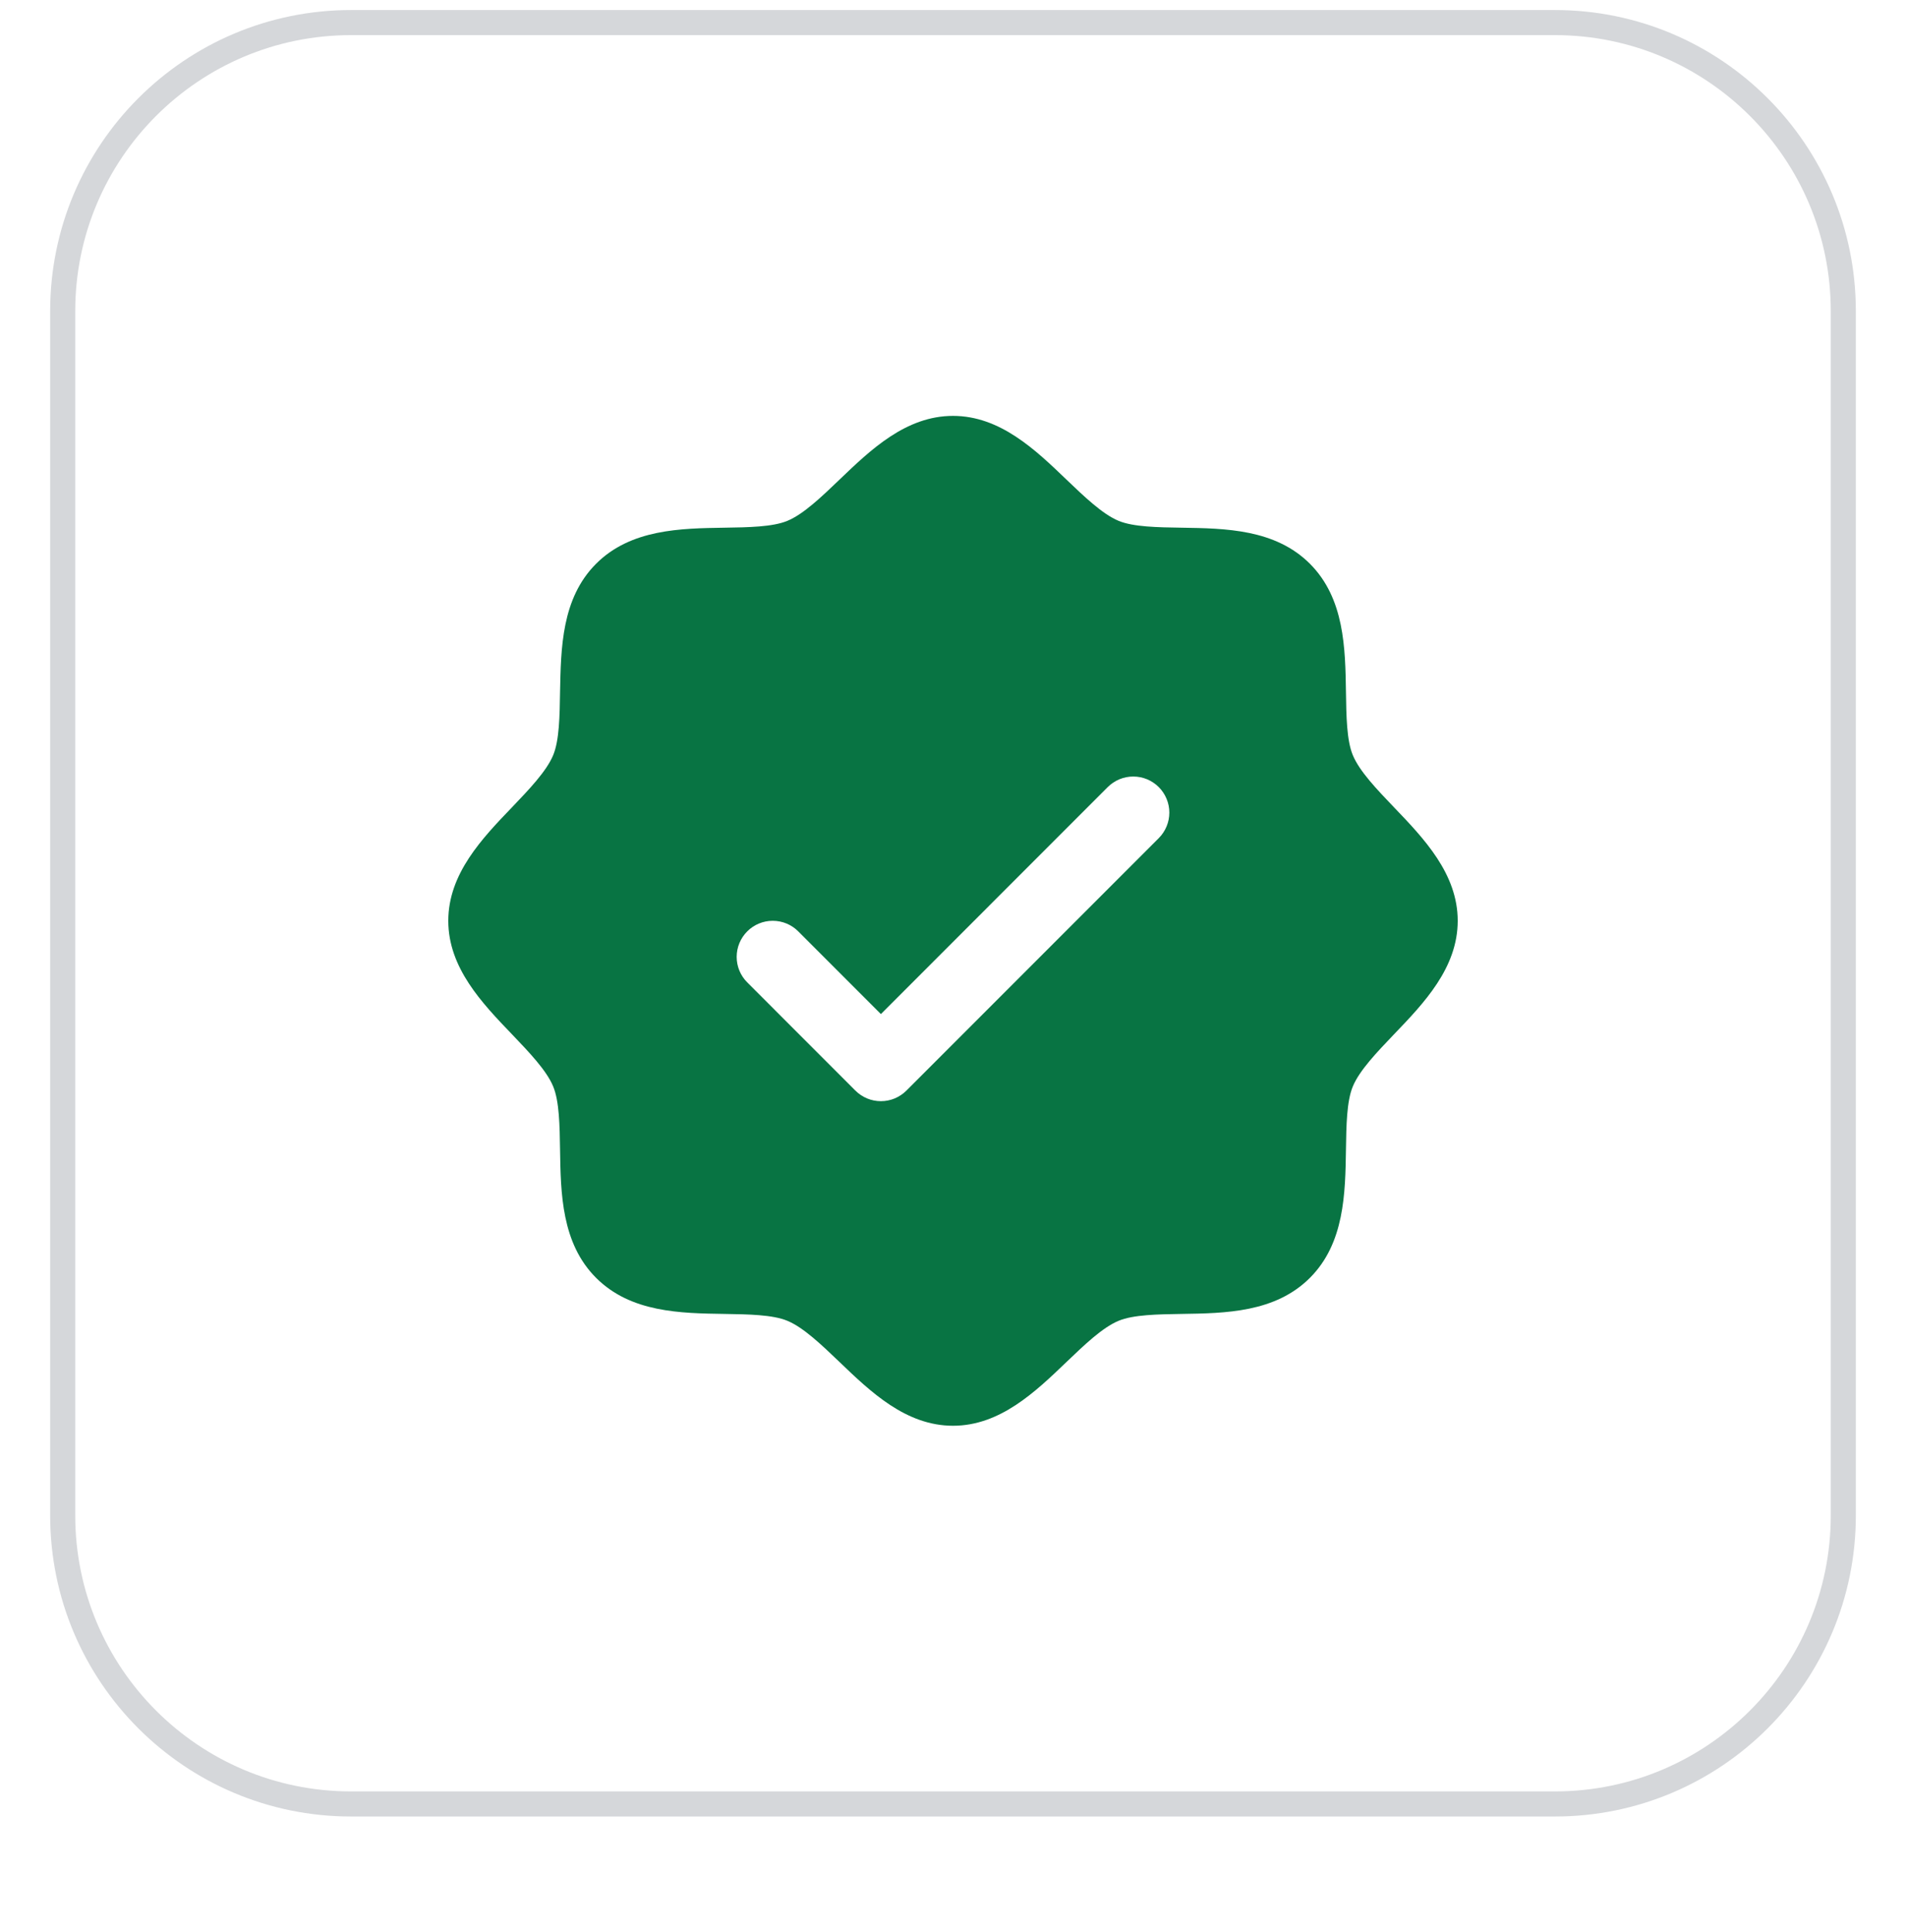
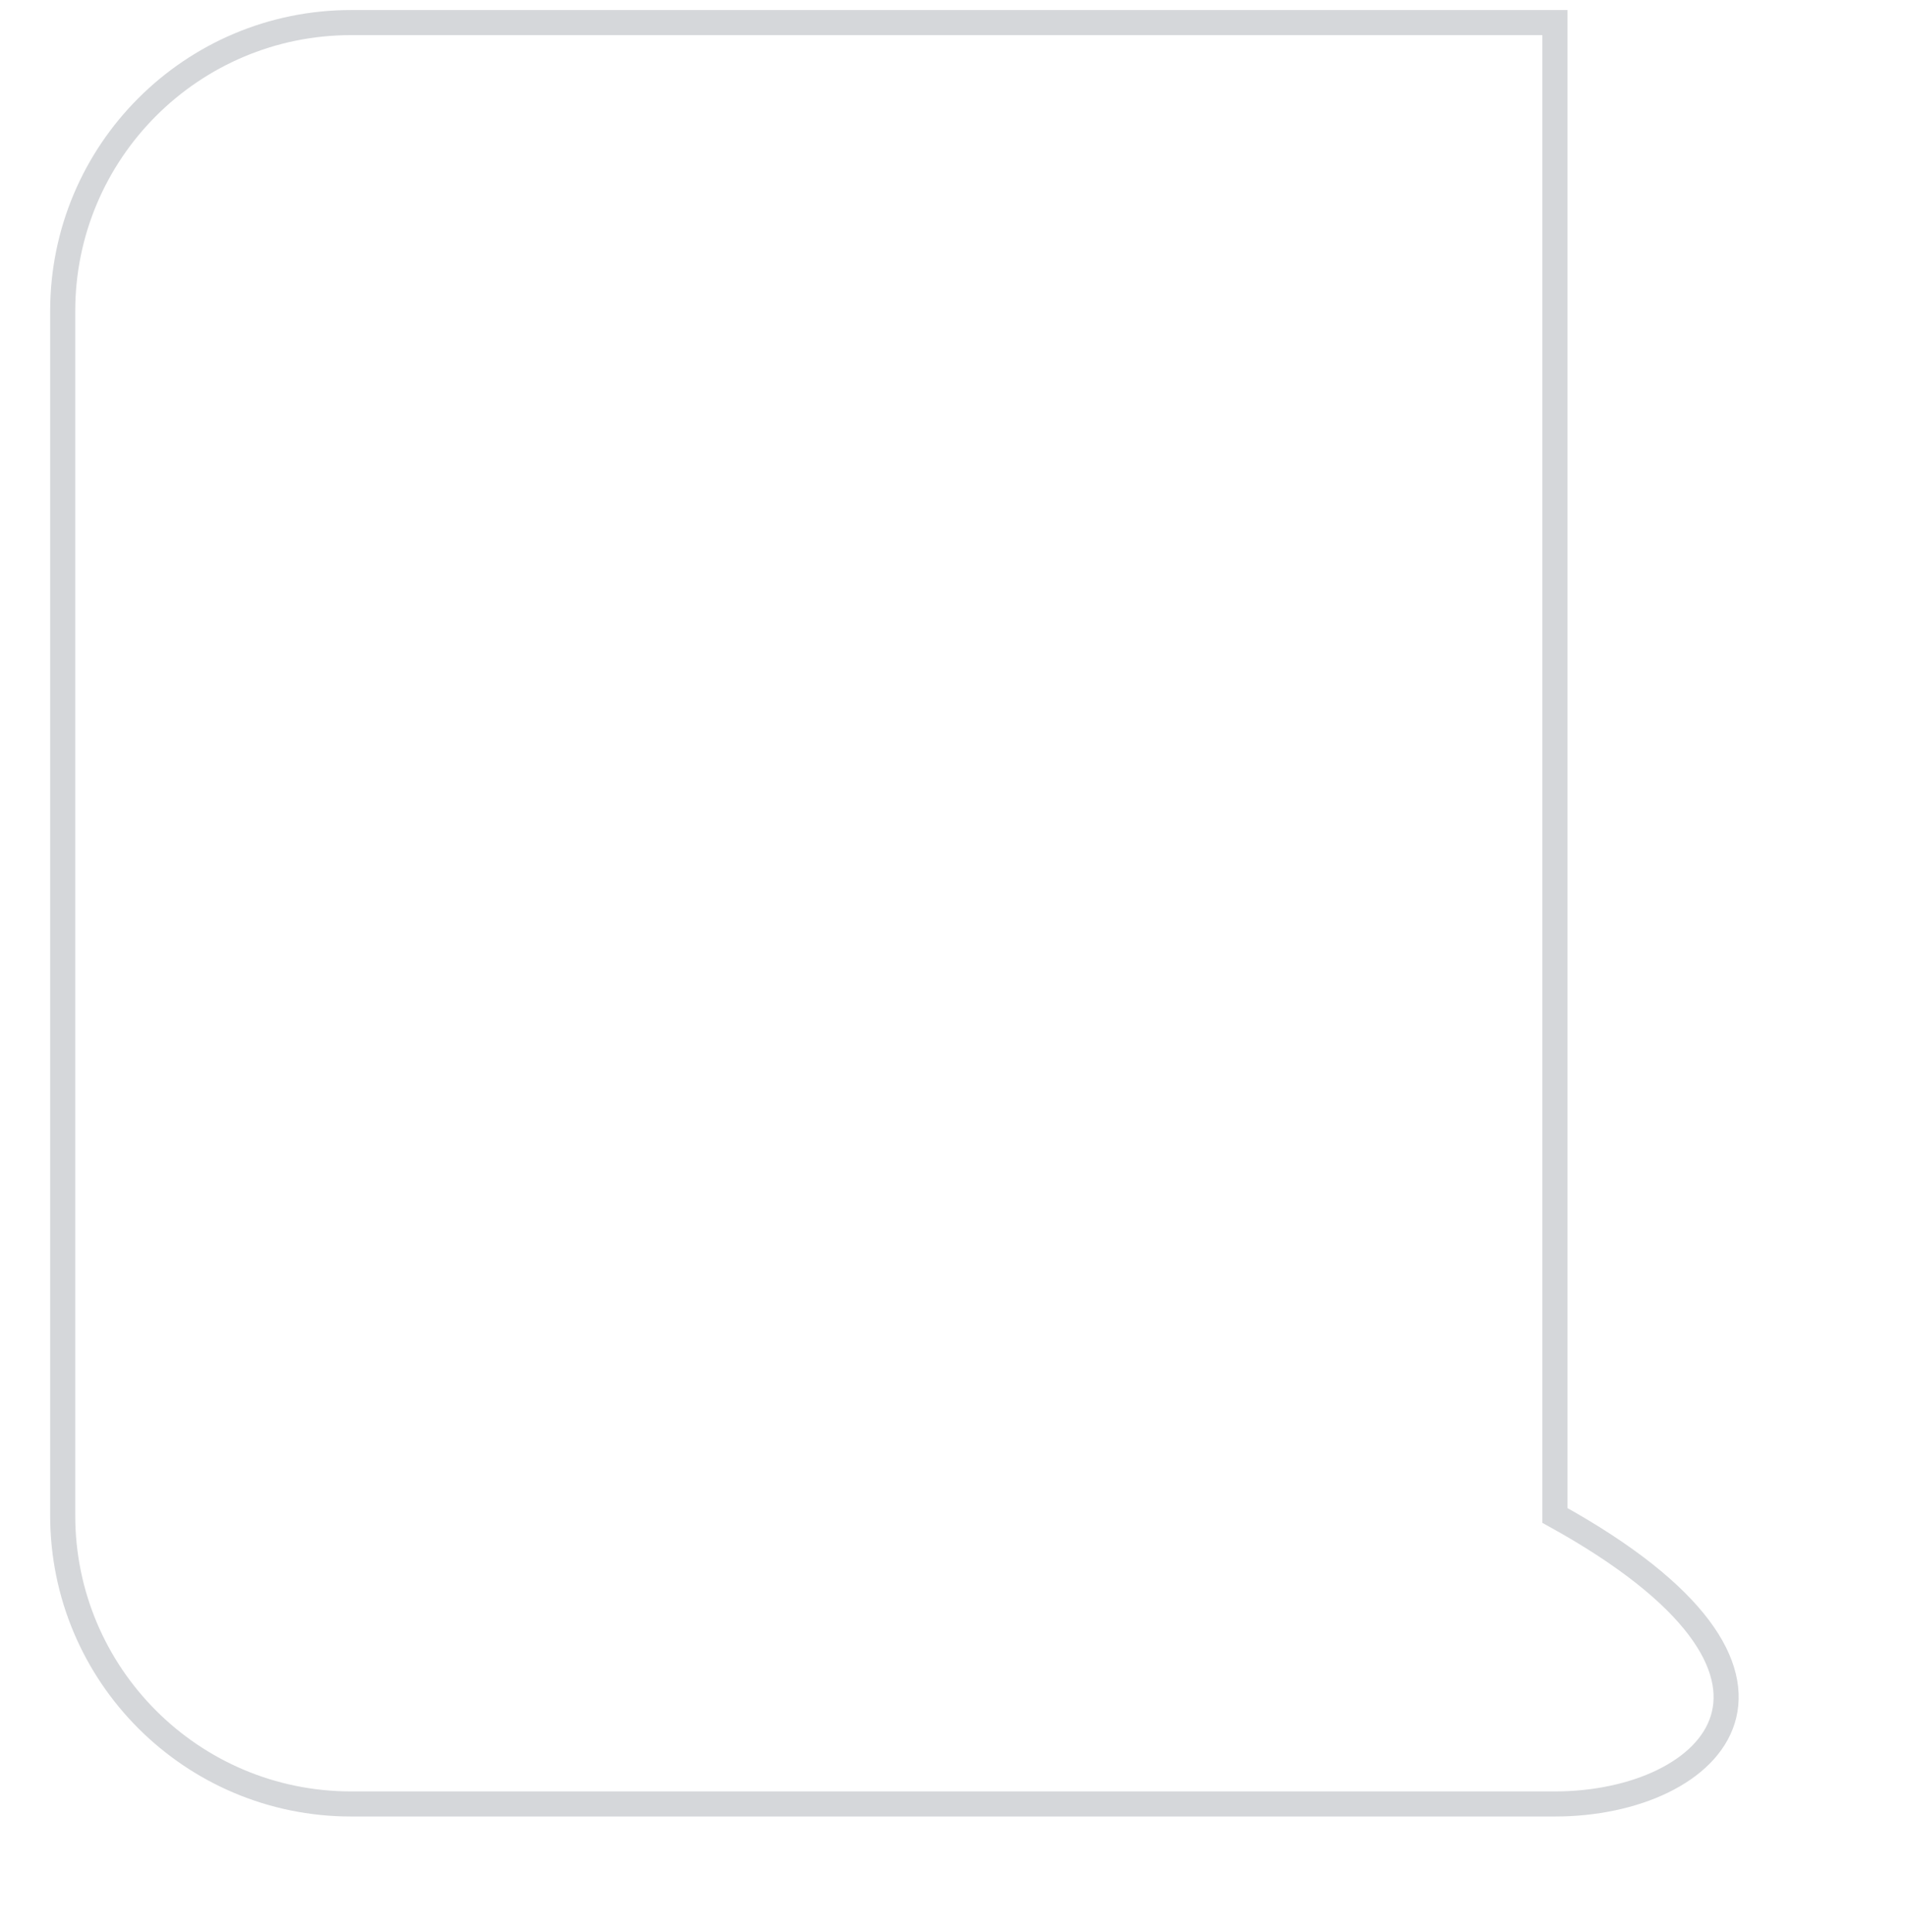
<svg xmlns="http://www.w3.org/2000/svg" width="76" height="77" viewBox="0 0 76 77" fill="none">
  <g filter="url(#filter0_dii_41_11003)">
    <path d="M2 13.4C2 6.773 7.373 1.4 14 1.4H62C68.627 1.4 74 6.773 74 13.4V61.4C74 68.028 68.627 73.4 62 73.4H14C7.373 73.4 2 68.028 2 61.4V13.4Z" fill="white" />
-     <path d="M14 1.9H62C68.351 1.9 73.5 7.049 73.5 13.4V61.4C73.5 67.752 68.351 72.9 62 72.9H14C7.649 72.9 2.5 67.752 2.5 61.4V13.4C2.5 7.049 7.649 1.9 14 1.9Z" stroke="#D5D7DA" />
-     <path d="M55.584 33.176C54.907 32.468 54.206 31.739 53.942 31.097C53.697 30.51 53.683 29.536 53.669 28.592C53.642 26.839 53.613 24.851 52.231 23.469C50.849 22.088 48.862 22.059 47.108 22.032C46.165 22.018 45.191 22.003 44.603 21.759C43.964 21.495 43.233 20.794 42.525 20.116C41.285 18.925 39.876 17.576 38 17.576C36.124 17.576 34.717 18.925 33.475 20.116C32.767 20.794 32.038 21.495 31.396 21.759C30.812 22.003 29.835 22.018 28.892 22.032C27.138 22.059 25.151 22.088 23.769 23.469C22.387 24.851 22.367 26.839 22.331 28.592C22.317 29.536 22.302 30.51 22.058 31.097C21.794 31.737 21.093 32.468 20.416 33.176C19.224 34.416 17.875 35.825 17.875 37.701C17.875 39.577 19.224 40.984 20.416 42.225C21.093 42.933 21.794 43.663 22.058 44.304C22.302 44.892 22.317 45.866 22.331 46.809C22.358 48.563 22.387 50.55 23.769 51.932C25.151 53.314 27.138 53.343 28.892 53.369C29.835 53.384 30.809 53.398 31.396 53.643C32.036 53.907 32.767 54.608 33.475 55.285C34.715 56.476 36.124 57.826 38 57.826C39.876 57.826 41.283 56.476 42.525 55.285C43.233 54.608 43.962 53.907 44.603 53.643C45.191 53.398 46.165 53.384 47.108 53.369C48.862 53.343 50.849 53.314 52.231 51.932C53.613 50.55 53.642 48.563 53.669 46.809C53.683 45.866 53.697 44.892 53.942 44.304C54.206 43.664 54.907 42.933 55.584 42.225C56.776 40.985 58.125 39.577 58.125 37.701C58.125 35.825 56.776 34.418 55.584 33.176ZM46.205 34.405L36.142 44.468C36.008 44.601 35.85 44.707 35.675 44.78C35.501 44.852 35.314 44.889 35.125 44.889C34.936 44.889 34.749 44.852 34.575 44.78C34.4 44.707 34.242 44.601 34.108 44.468L29.796 40.155C29.526 39.886 29.374 39.52 29.374 39.138C29.374 38.757 29.526 38.391 29.796 38.121C30.065 37.851 30.431 37.7 30.812 37.7C31.194 37.7 31.56 37.851 31.829 38.121L35.125 41.418L44.17 32.371C44.304 32.238 44.463 32.132 44.637 32.059C44.812 31.987 44.999 31.95 45.188 31.95C45.376 31.95 45.563 31.987 45.738 32.059C45.912 32.132 46.071 32.238 46.205 32.371C46.338 32.505 46.444 32.663 46.516 32.838C46.589 33.012 46.626 33.199 46.626 33.388C46.626 33.577 46.589 33.764 46.516 33.939C46.444 34.113 46.338 34.272 46.205 34.405Z" fill="#087443" />
+     <path d="M14 1.9H62V61.4C73.5 67.752 68.351 72.9 62 72.9H14C7.649 72.9 2.5 67.752 2.5 61.4V13.4C2.5 7.049 7.649 1.9 14 1.9Z" stroke="#D5D7DA" />
  </g>
  <defs>
    <filter id="filter0_dii_41_11003" x="0" y="0.4" width="76" height="76" filterUnits="userSpaceOnUse" color-interpolation-filters="sRGB">
      <feFlood flood-opacity="0" result="BackgroundImageFix" />
      <feColorMatrix in="SourceAlpha" type="matrix" values="0 0 0 0 0 0 0 0 0 0 0 0 0 0 0 0 0 0 127 0" result="hardAlpha" />
      <feOffset dy="1" />
      <feGaussianBlur stdDeviation="1" />
      <feColorMatrix type="matrix" values="0 0 0 0 0.039 0 0 0 0 0.05 0 0 0 0 0.071 0 0 0 0.05 0" />
      <feBlend mode="normal" in2="BackgroundImageFix" result="effect1_dropShadow_41_11003" />
      <feBlend mode="normal" in="SourceGraphic" in2="effect1_dropShadow_41_11003" result="shape" />
      <feColorMatrix in="SourceAlpha" type="matrix" values="0 0 0 0 0 0 0 0 0 0 0 0 0 0 0 0 0 0 127 0" result="hardAlpha" />
      <feOffset dy="-2" />
      <feComposite in2="hardAlpha" operator="arithmetic" k2="-1" k3="1" />
      <feColorMatrix type="matrix" values="0 0 0 0 0.039 0 0 0 0 0.05 0 0 0 0 0.071 0 0 0 0.05 0" />
      <feBlend mode="normal" in2="shape" result="effect2_innerShadow_41_11003" />
      <feColorMatrix in="SourceAlpha" type="matrix" values="0 0 0 0 0 0 0 0 0 0 0 0 0 0 0 0 0 0 127 0" result="hardAlpha" />
      <feMorphology radius="1" operator="erode" in="SourceAlpha" result="effect3_innerShadow_41_11003" />
      <feOffset />
      <feComposite in2="hardAlpha" operator="arithmetic" k2="-1" k3="1" />
      <feColorMatrix type="matrix" values="0 0 0 0 0.039 0 0 0 0 0.05 0 0 0 0 0.071 0 0 0 0.18 0" />
      <feBlend mode="normal" in2="effect2_innerShadow_41_11003" result="effect3_innerShadow_41_11003" />
    </filter>
  </defs>
</svg>